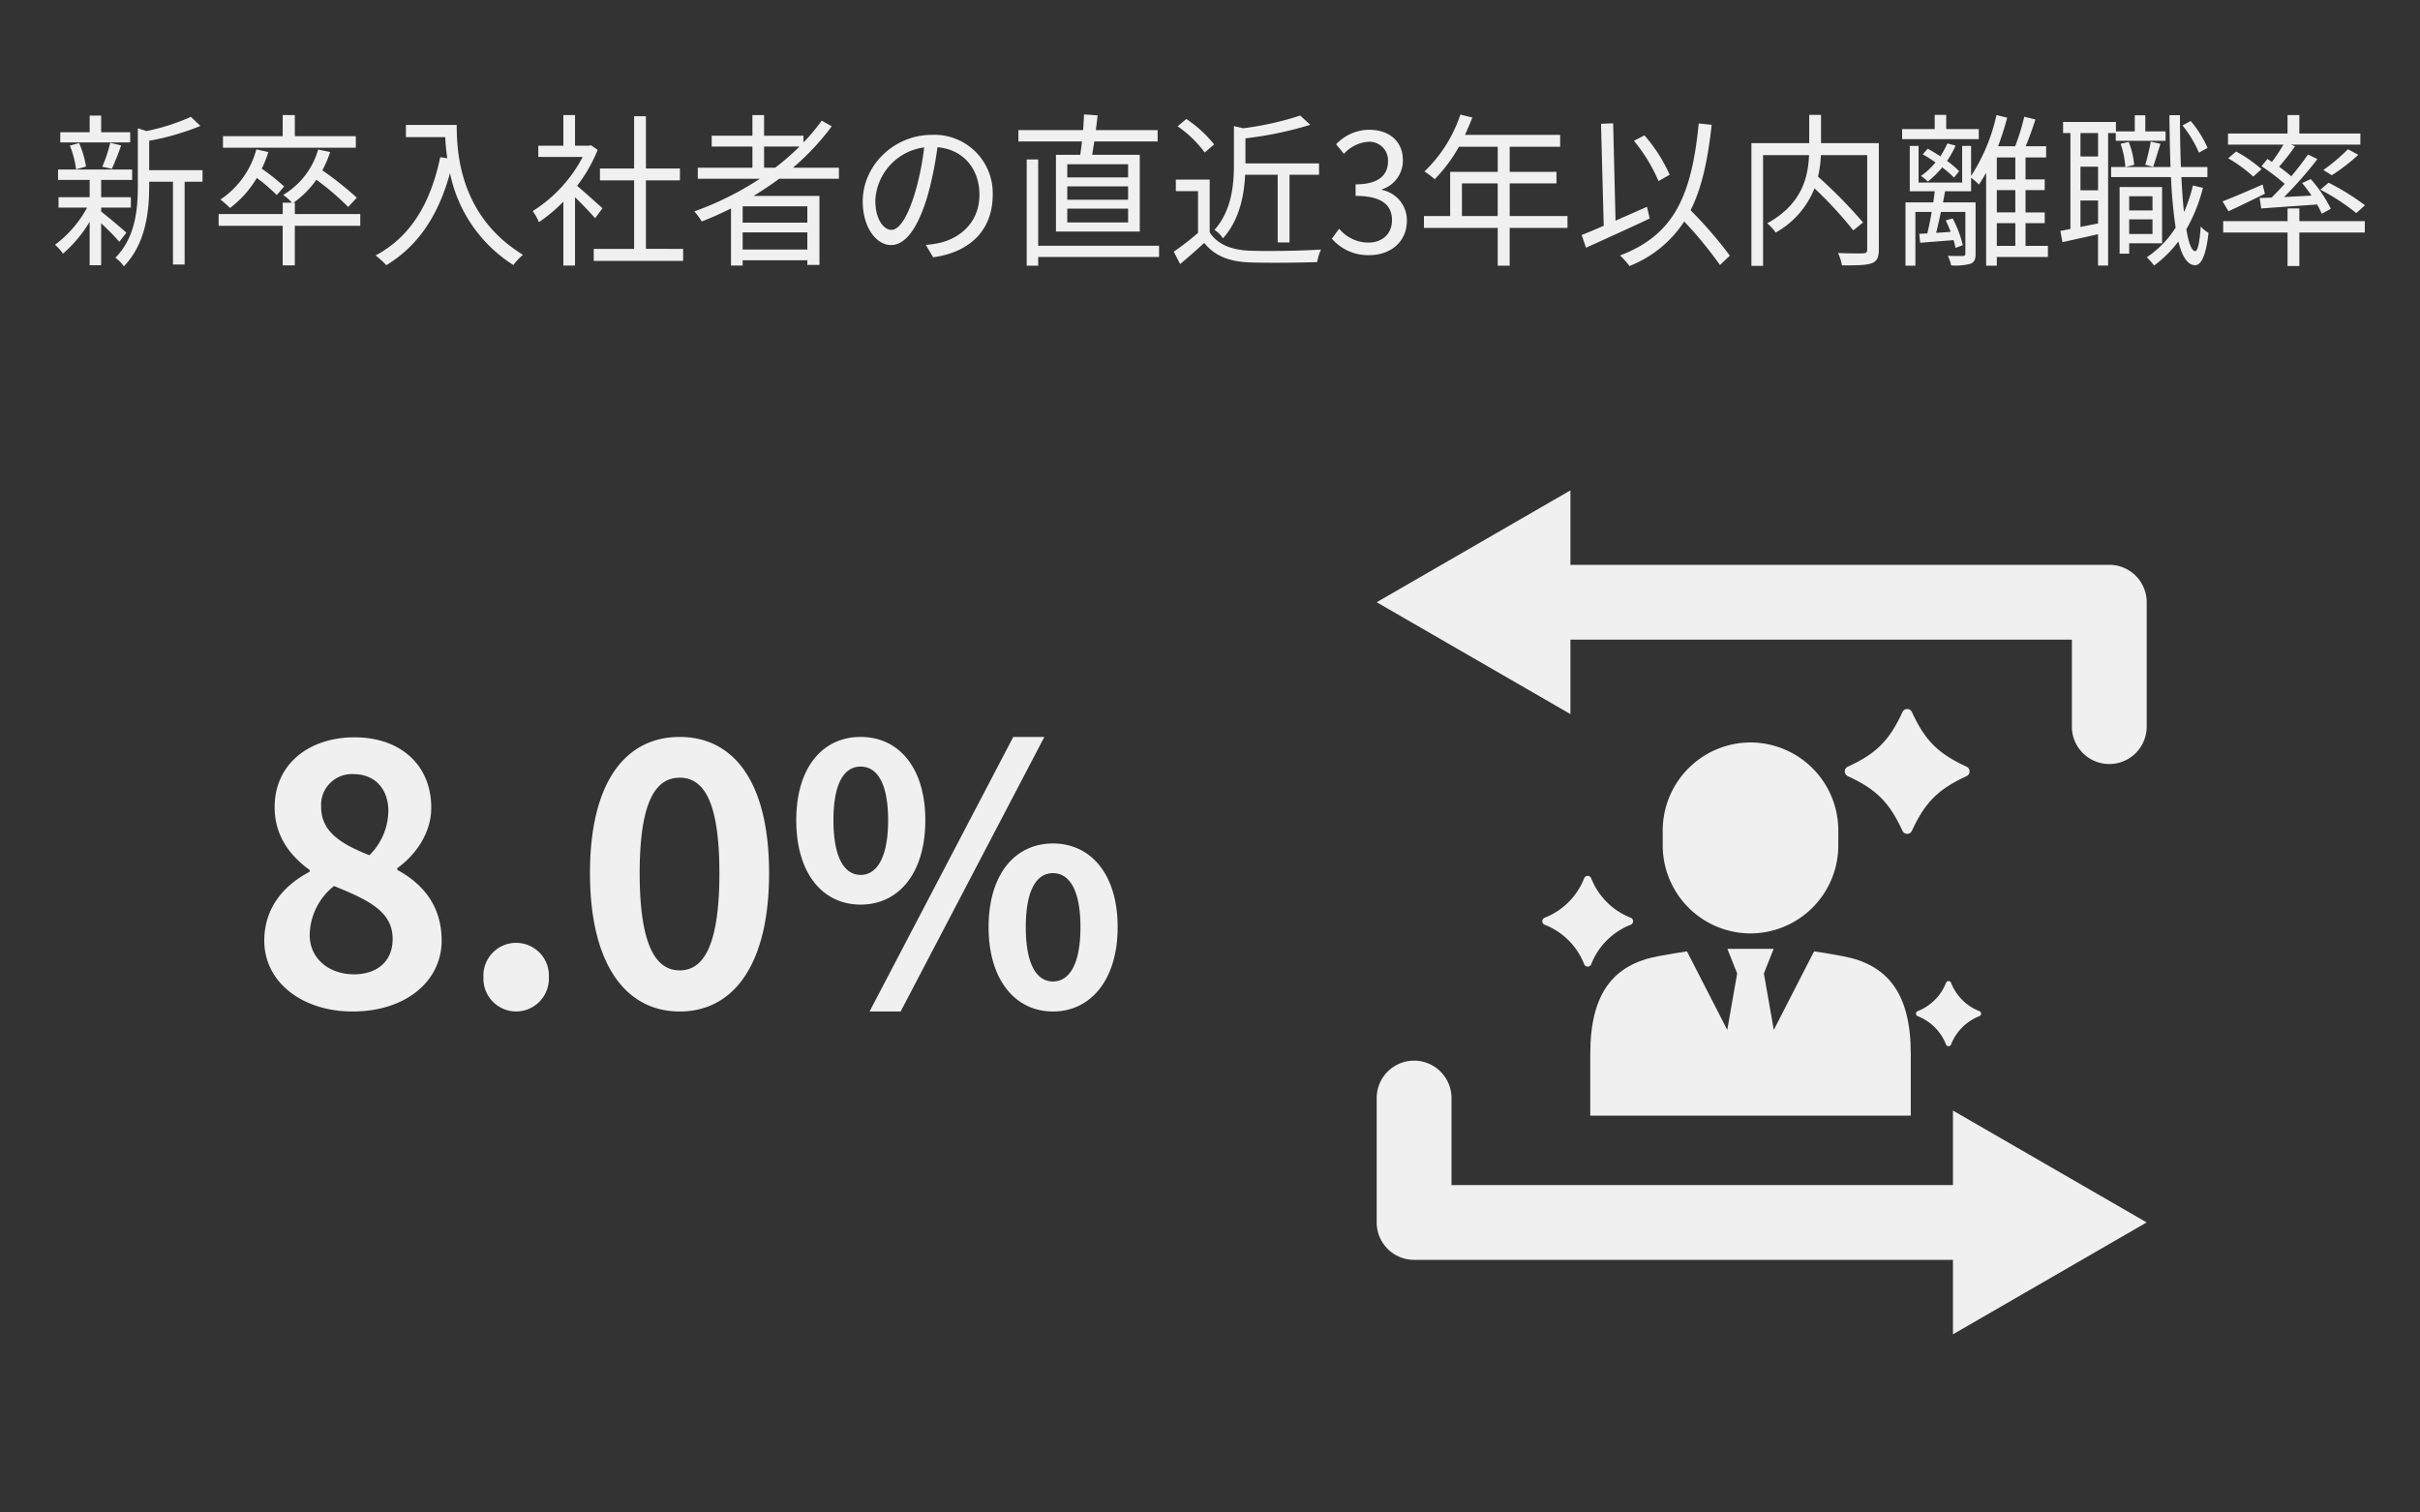
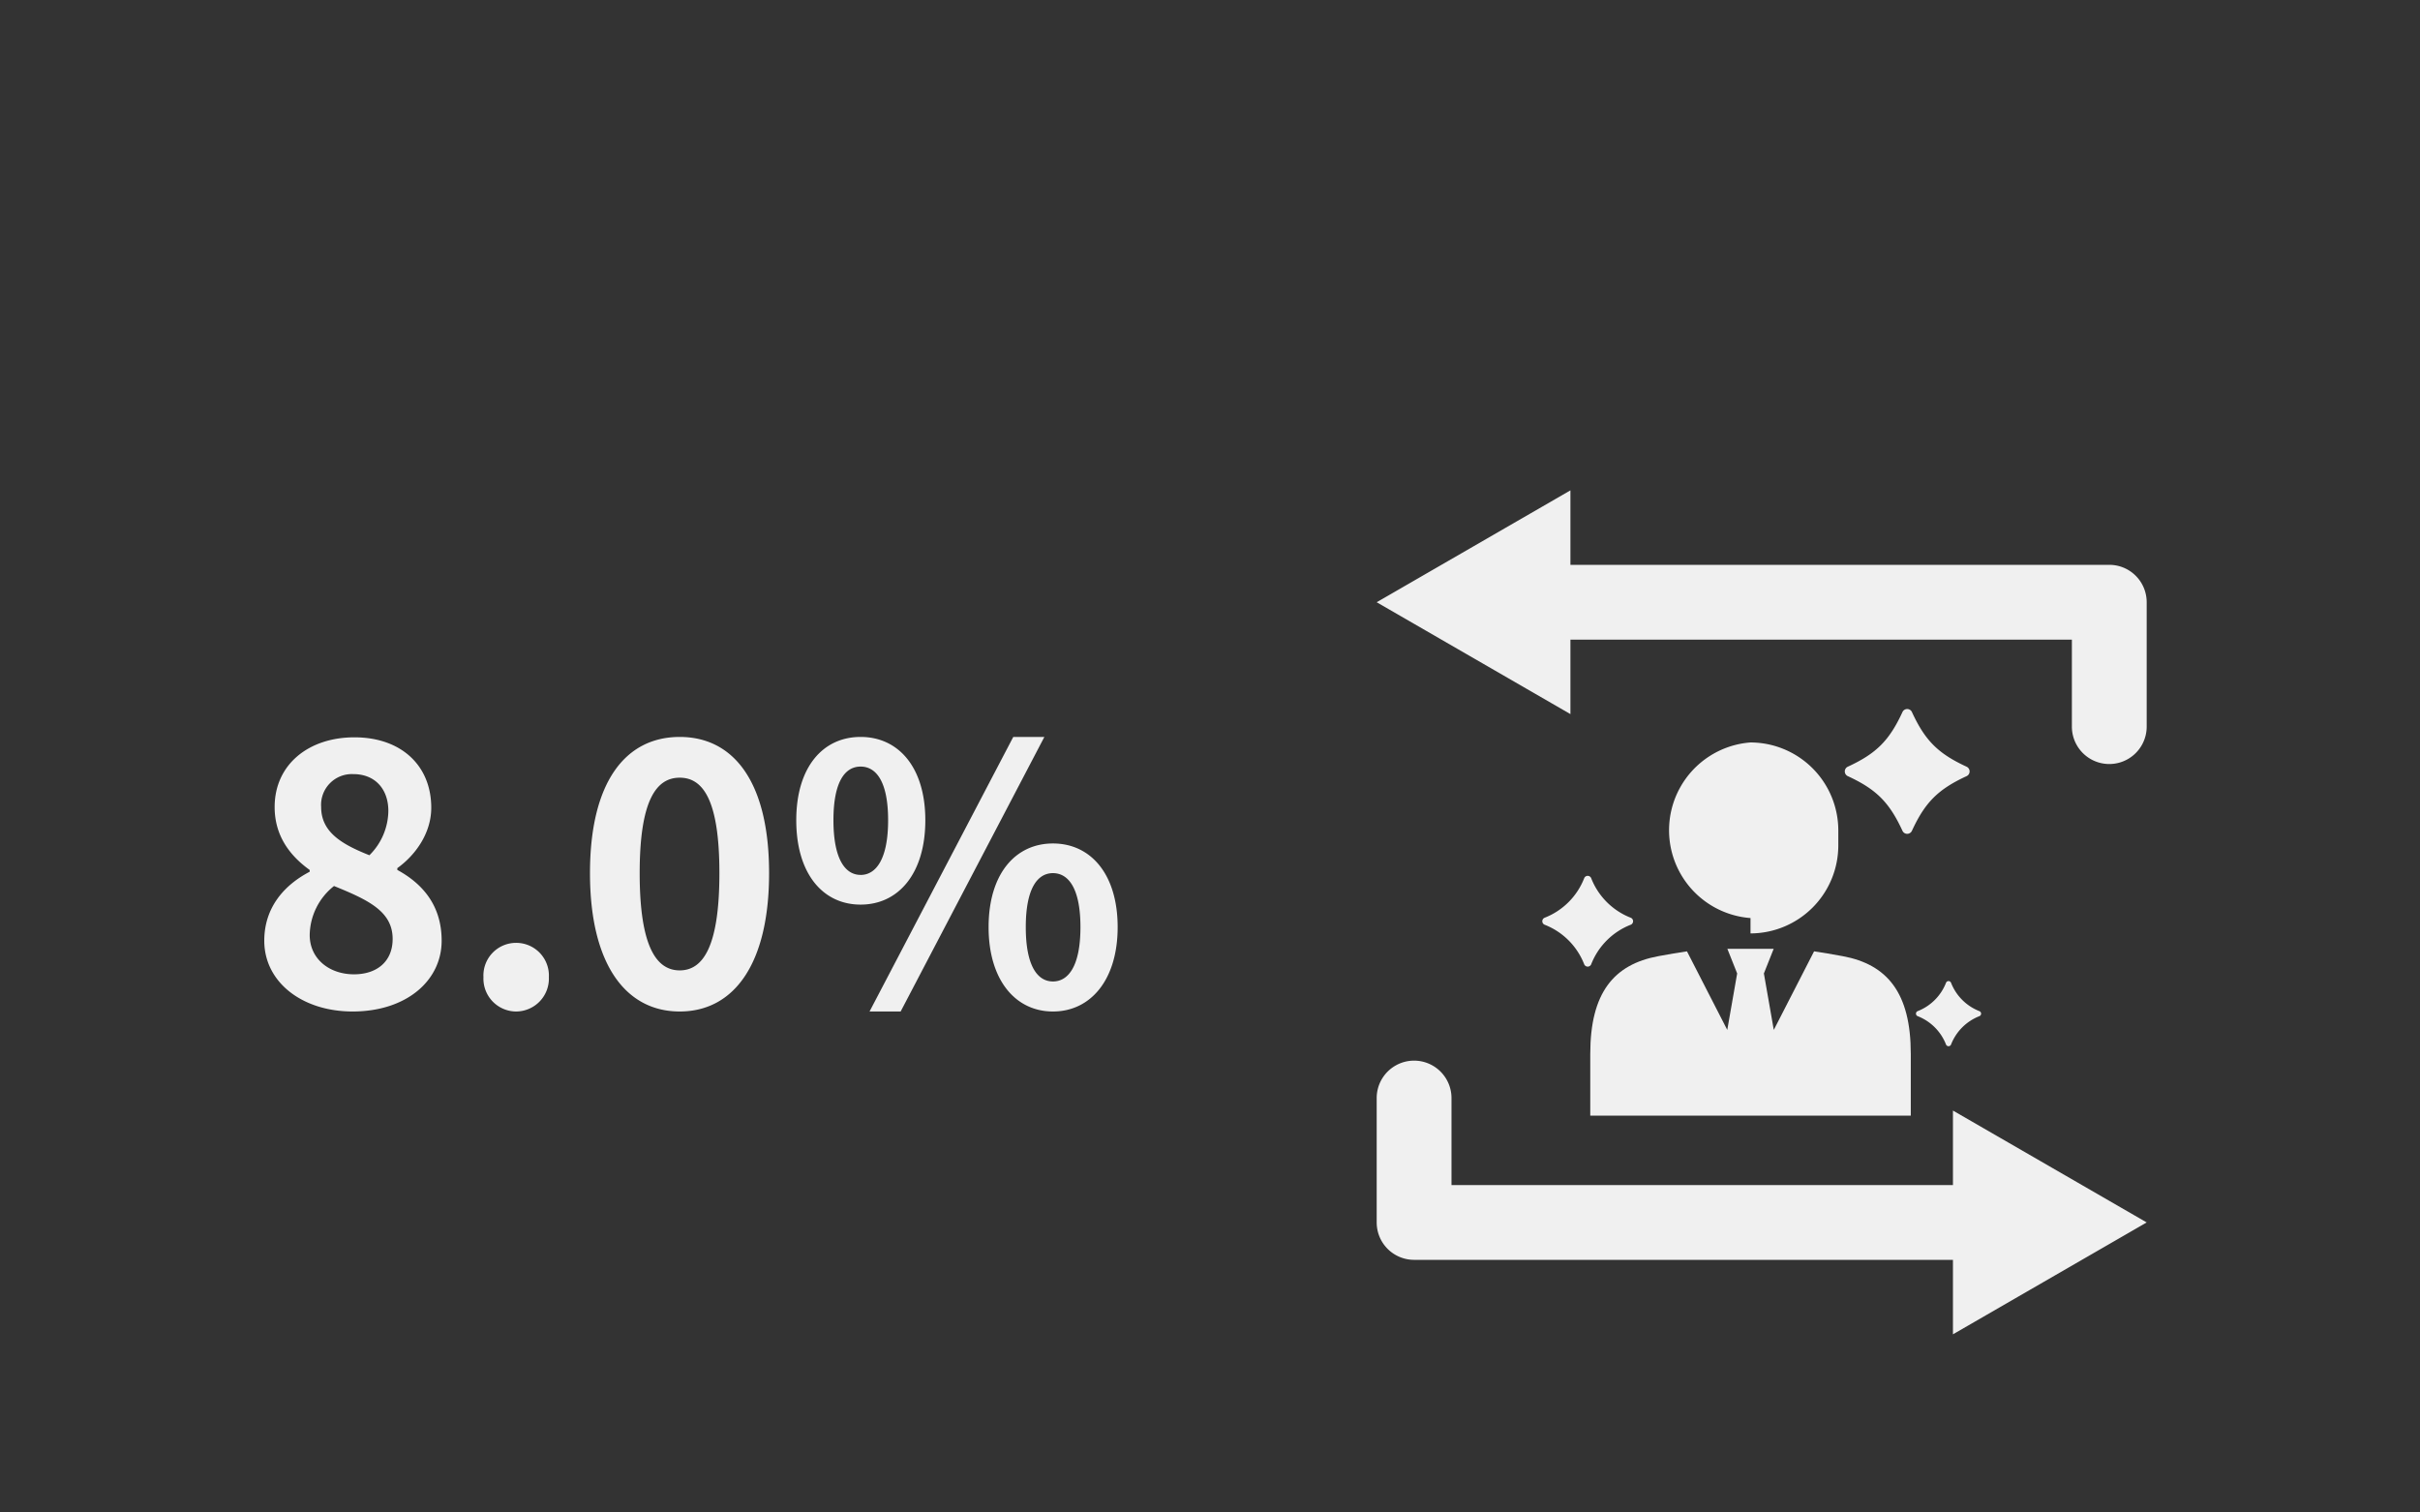
<svg xmlns="http://www.w3.org/2000/svg" width="440" height="275" viewBox="0 0 440 275">
  <rect x="0" y="0" width="440" height="275" fill="#333333" stroke="none" />
  <defs>
    <clipPath id="clip-path">
      <rect id="長方形_519" data-name="長方形 519" width="140" height="49.756" fill="#f0f0f0" />
    </clipPath>
  </defs>
  <g id="グループ_5326" data-name="グループ 5326" transform="translate(-100 -2675)">
-     <path id="パス_11239" data-name="パス 11239" d="M-203.692-21.96h-5.283v-3.03h-2.09v3.03h-5.341v1.86h12.715Zm-3.338,6.66a45.149,45.149,0,0,0,1.684-4.26l-1.974-.48a25.421,25.421,0,0,1-1.451,4.35Zm-4.7-.42a17.006,17.006,0,0,0-1.248-4.26l-1.684.45a17.731,17.731,0,0,1,1.132,4.32Zm7.344,12.03c-.668-.63-3.484-3-4.587-3.84v-.72h5.4v-1.89h-5.4v-3.15h5.632v-1.89h-13.47v1.89h5.748v3.15h-5.661v1.89h5.2a20.814,20.814,0,0,1-5.835,6.75A9.5,9.5,0,0,1-215.913.12a24.077,24.077,0,0,0,4.848-5.79V2.22h2.09V-5.4a45.6,45.6,0,0,1,3.309,3.36Zm13.847-11.37h-9.7V-20.4a46.78,46.78,0,0,0,9.318-2.7l-1.742-1.65a38.332,38.332,0,0,1-8.07,2.58l-1.568-.51v10.44c0,4.2-.406,9.39-4.093,13.11a5.539,5.539,0,0,1,1.539,1.56c4.064-4.17,4.616-10.17,4.616-14.64v-.75h4.325V2.1h2.119V-12.96h3.251Zm27.868-6.18h-11.089v-3.84h-2.206v3.84h-10.857v2.1h24.153Zm-13.034,9.15a35.875,35.875,0,0,0-4.064-3.24,19.767,19.767,0,0,0,1.19-3.03l-2.177-.48a15.967,15.967,0,0,1-6.532,9.12,18.073,18.073,0,0,1,1.742,1.53,18.6,18.6,0,0,0,4.877-5.46,34.572,34.572,0,0,1,3.629,3.12Zm13.847,5.01h-11.9V-9.15h-.232a17.337,17.337,0,0,0,4.151-4.17,48.012,48.012,0,0,1,5.777,4.95l1.568-1.68a57.58,57.58,0,0,0-6.27-4.98,18.966,18.966,0,0,0,1.422-3.33l-2.177-.45a14.1,14.1,0,0,1-6.357,8.25,10.049,10.049,0,0,1,1.6,1.41h-1.684v2.07H-187.61v2.13h11.641v7.2h2.206v-7.2h11.9Zm8.3-16.2v2.22h7.141c.058,1.14.174,2.46.377,3.84l-1.277-.21C-149.087-9.03-152.658-3-159.074.45a14.286,14.286,0,0,1,1.945,1.77c5.777-3.51,9.435-8.97,11.583-16.74A25.9,25.9,0,0,0-134.021,2.19,10.453,10.453,0,0,1-132.279.33c-11.38-6.99-12.047-18.3-12.047-23.61Zm35.735,15.15c-.726-.66-3.28-2.97-4.616-4.08a28.045,28.045,0,0,0,3.745-6.54l-1.219-.84-.377.09h-2.526v-5.58h-2.119v5.58h-4.558v2.04h8.07a25.672,25.672,0,0,1-9.086,9.84,10.176,10.176,0,0,1,1.132,2.01,28.972,28.972,0,0,0,4.442-3.72V2.28h2.119V-10.14c1.306,1.26,2.9,2.94,3.658,3.81Zm7.9,7.38V-13.2h6.183v-2.16h-6.183v-9.51h-2.148v9.51h-6.212v2.16h6.212V-.75h-7.344V1.44h16.257V-.75Zm21.482-14.76v-3.84H-82a46.3,46.3,0,0,1-4.412,3.84Zm7.867,9.99H-92.335V-8.49h11.757ZM-92.335-.63V-3.75h11.757V-.63Zm17.5-12.87v-2.01H-83.19a44.867,44.867,0,0,0,7.054-7.53l-1.829-1.02a34.84,34.84,0,0,1-3.309,3.96v-1.23h-7.17v-3.75h-2.119v3.75h-7.4v1.98h7.4v3.84h-9.928v2.01H-89.2a56.508,56.508,0,0,1-11.931,5.94,12.952,12.952,0,0,1,1.364,1.83C-98-6.42-96.2-7.23-94.454-8.1V2.28h2.119V1.32h11.757v.84h2.206V-10.38H-90.361c1.6-.96,3.164-2.01,4.674-3.12Zm9.551,9.3c-1.248,0-2.932-1.65-2.932-5.4a10.229,10.229,0,0,1,8.883-9.6,49.336,49.336,0,0,1-1.6,8.01C-62.405-6.18-64-4.2-65.279-4.2ZM-57.7.78c6.851-.93,10.828-5.1,10.828-11.34A10.6,10.6,0,0,0-57.905-21.48c-7.025,0-12.6,5.64-12.6,12.09,0,4.89,2.584,7.95,5.138,7.95,2.671,0,4.964-3.15,6.735-9.24a64.624,64.624,0,0,0,1.713-8.55c4.877.42,7.635,4.11,7.635,8.61,0,5.13-3.6,7.95-7.286,8.79a17.473,17.473,0,0,1-2.468.36Zm35.445-14.52h-11.06v-2.4h11.06Zm0,4.05h-11.06v-2.43h11.06Zm0,4.14h-11.06V-8.07h11.06Zm-13.121-12.3V-3.9h15.241V-17.85h-8.651c.116-.75.261-1.56.377-2.43h11.525v-2.07H-28.121c.116-.9.232-1.8.319-2.67l-2.468-.18c-.029.84-.087,1.83-.174,2.85H-42.2v2.07h11.554c-.087.87-.2,1.68-.319,2.43ZM-16.625-1.32H-38.6V-17.01h-2.09V2.31h2.09V.72h21.975ZM4.944-14.22v12.3H7.092v-12.3h5.37v-2.07H-.92v-4.56a65.128,65.128,0,0,0,11.786-2.46L9.037-24.99A56.137,56.137,0,0,1-1.3-22.68l-1.713-.39v6.93c0,3.66-.377,8.4-3.542,11.94A5.089,5.089,0,0,1-5.014-2.67C-1.995-6-1.153-10.5-.978-14.22ZM-6.61-19.74a22.347,22.347,0,0,0-5.051-4.62l-1.6,1.32a20.385,20.385,0,0,1,4.935,4.77Zm-.813,6.39h-6.154v2.1h4.035v7.59A48.636,48.636,0,0,1-13.955-.24l1.161,2.25C-11.255.72-9.8-.57-8.41-1.83-6.552.48-3.969,1.56-.195,1.71,3,1.83,8.95,1.77,12.114,1.65a10.4,10.4,0,0,1,.7-2.28C9.414-.39,2.97-.3-.195-.42-3.533-.57-6.059-1.59-7.423-3.78ZM21.607.39c3.774,0,6.822-2.34,6.822-6.27A5.6,5.6,0,0,0,23.9-11.46v-.12a5.463,5.463,0,0,0,3.8-5.31c0-3.54-2.613-5.52-6.183-5.52a8.391,8.391,0,0,0-5.951,2.64l1.422,1.74A6.557,6.557,0,0,1,21.4-20.22,3.377,3.377,0,0,1,25-16.68c0,2.37-1.51,4.2-5.893,4.2v2.1c4.906,0,6.619,1.77,6.619,4.41,0,2.52-1.8,4.08-4.325,4.08A6.947,6.947,0,0,1,16.12-4.41l-1.335,1.8A8.686,8.686,0,0,0,21.607.39ZM38.444-6.72v-5.94h6.5v5.94Zm19.189,0H47.124v-5.94h8.506v-2.1H47.124v-4.56H56.3v-2.16H39c.464-1.02.929-2.1,1.335-3.15l-2.177-.54a25.476,25.476,0,0,1-6.532,10.35,13.4,13.4,0,0,1,1.858,1.41,27.623,27.623,0,0,0,4.412-5.91h7.054v4.56H36.3v8.04H31.535v2.16H44.946V2.31h2.177V-4.56H57.632Zm18.579-7.5a28.508,28.508,0,0,0-4.587-7.17l-1.916.99a29.631,29.631,0,0,1,4.471,7.32ZM72.089-8.4c-1.916.84-3.861,1.71-5.719,2.52l-.435-17.7-2.206.09.493,18.54c-1.51.66-2.874,1.23-4.006,1.68L61-.96c3.193-1.44,7.577-3.42,11.583-5.31ZM87.155.48a76.01,76.01,0,0,0-7.141-8.25c2.032-4.02,3.135-9.12,3.832-15.54l-2.351-.24C80.217-10.59,77.14-3.33,67.183.45A12.74,12.74,0,0,1,68.9,2.37a21.089,21.089,0,0,0,9.957-8.1,73.172,73.172,0,0,1,6.5,7.92ZM114.24-19.98H103.731v-5.13h-2.148v5.13H91.074V2.34h2.119V-17.79h8.361c-.174,3.93-1.219,8.88-7.606,12.39a9.174,9.174,0,0,1,1.539,1.68,15.85,15.85,0,0,0,7.054-8.04A73.392,73.392,0,0,1,109.6-4.11l1.771-1.44a88.254,88.254,0,0,0-8.186-8.34,21.265,21.265,0,0,0,.523-3.9h8.419V-.69c0,.54-.174.72-.7.75-.61.03-2.584.03-4.616-.06a8.466,8.466,0,0,1,.726,2.25c2.584,0,4.383,0,5.4-.39.987-.36,1.306-1.08,1.306-2.52Zm18.173-2.55H126.49v-2.58H124.4v2.58h-5.922v1.83h13.934Zm-3.571,7.65a15.816,15.816,0,0,0-2.206-1.86,17.461,17.461,0,0,0,1.568-2.79l-1.51-.39a15.2,15.2,0,0,1-1.277,2.34c-.755-.51-1.568-.99-2.293-1.38l-.9,1.02a24.848,24.848,0,0,1,2.322,1.47,13.789,13.789,0,0,1-2.642,2.46,8.966,8.966,0,0,1,1.248,1.02,17.778,17.778,0,0,0,2.613-2.58,19.469,19.469,0,0,1,2.148,1.86Zm6.851,9.45h3.367v4.14h-3.367Zm3.367-7.95h-3.367v-3.99h3.367Zm0,6h-3.367v-4.05h3.367Zm5.922,6.09h-4.064V-5.43H144.4V-7.38h-3.484v-4.05H144.4v-1.95h-3.484v-3.99h3.745v-2.04h-3.716c.61-1.44,1.248-3.27,1.771-4.86l-2.032-.51a40.552,40.552,0,0,1-1.655,5.37h-3.106a53.741,53.741,0,0,0,1.655-5.19l-1.945-.48a33.691,33.691,0,0,1-4.616,11.07v-5.46h-1.626v6.66h-7.925v-6.66h-1.6v8.25H124.4c-.058.63-.174,1.32-.261,2.01h-5.051V2.31h1.8V-7.47h2.961c-.232,1.41-.523,2.79-.784,3.9l-1.48.09.174,1.62c1.8-.15,3.861-.3,6.067-.48a11.144,11.144,0,0,1,.348,1.41l1.335-.48a19.675,19.675,0,0,0-1.858-4.89l-1.248.39a22.023,22.023,0,0,1,.9,2.07l-2.642.18c.29-1.11.581-2.46.871-3.81h4.442V.12c0,.33-.116.39-.464.42-.29,0-1.422.03-2.729-.03a6.921,6.921,0,0,1,.61,1.74,10.457,10.457,0,0,0,3.542-.3c.7-.3.9-.84.9-1.8V-9.21H125.91l.377-2.01h4.732v-2.46a13.4,13.4,0,0,1,1.422,1.23c.435-.66.871-1.38,1.306-2.13V2.31h1.945V.72h9.289Zm29.03-17.82A19.684,19.684,0,0,0,170.935-24l-1.48.81a20.889,20.889,0,0,1,2.99,4.95ZM154.1-17.55H150.9v-4.26H154.1ZM150.9-4.74v-4.8H154.1v4.17ZM154.1-11.4H150.9v-4.29H154.1Zm3.222-10.41v1.41h9.057v-1.71H162.69v-2.94h-1.916v2.94h-3.425v-1.71H147.74v2.01h1.335V-4.38q-1,.225-1.829.36l.377,2.04c1.858-.39,4.151-.9,6.474-1.44v5.7h1.829V-21.81Zm6.793,6.15c.377-1.08.871-2.76,1.335-4.2l-1.771-.39a38.352,38.352,0,0,1-.987,4.2ZM164-10.32v2.58h-4.238v-2.58Zm-4.238,6.87V-6.12H164v2.67Zm5.98,1.68V-12h-7.722V.12h1.742V-1.77Zm-7.548-18.09a16.215,16.215,0,0,1,.871,4.23l1.6-.39a14.713,14.713,0,0,0-.987-4.17Zm13.15,7.59a26.755,26.755,0,0,1-1.626,4.83c-.2-1.86-.348-3.99-.464-6.36h4.732v-1.83h-4.819c-.116-2.91-.174-6.12-.174-9.42h-1.916c.029,3.33.087,6.51.2,9.42h-10.8v1.83h10.886a86.8,86.8,0,0,0,.842,9.18,17.975,17.975,0,0,1-5.254,5.4,10.34,10.34,0,0,1,1.335,1.5A20.638,20.638,0,0,0,168.7-2.1c.668,2.7,1.655,4.29,3.019,4.32.929.03,1.945-1.2,2.468-5.88a5.435,5.435,0,0,1-1.422-1.17c-.174,2.82-.552,4.5-.987,4.5-.668-.03-1.219-1.5-1.626-3.99a29.5,29.5,0,0,0,3.019-7.53Zm31.294,3.6a43.075,43.075,0,0,0-6.619-4.11l-1.51,1.26a38.462,38.462,0,0,1,6.532,4.26Zm-3.106-10.2a33.3,33.3,0,0,1-4.471,3.78l1.539.96a35.312,35.312,0,0,0,4.819-3.72ZM184.9-17.1l-1.074,1.32a40.636,40.636,0,0,1,4.209,3.21c-.813.9-1.626,1.74-2.38,2.49-.784.03-1.539.06-2.177.09l.29,1.89c2.787-.21,6.474-.45,10.16-.72a15.426,15.426,0,0,1,.842,1.68l1.655-.9a24.4,24.4,0,0,0-3.658-5.4l-1.568.72a28.452,28.452,0,0,1,1.713,2.28l-4.993.27a73.639,73.639,0,0,0,6.067-6.9l-1.713-.84a49.96,49.96,0,0,1-3.048,3.96c-.61-.54-1.393-1.14-2.206-1.74a43.525,43.525,0,0,0,2.9-3.72l-.755-.3h12.628v-2.01H190.7v-3.36h-2.148v3.36H177.728v2.01H187.8a31.193,31.193,0,0,1-2.09,3.15Zm-1.074,1.86a24.96,24.96,0,0,0-4.616-3.21l-1.451,1.23a25.773,25.773,0,0,1,4.558,3.33Zm.2,2.79c-2.7,1.17-5.429,2.37-7.286,3.06l1.074,1.8c1.945-.87,4.325-2.07,6.619-3.18ZM190.7-8.1h-2.148v2.31h-11.7v2.07h11.7V2.37H190.7V-3.72h11.9V-5.79H190.7Z" transform="translate(327.365 2721)" fill="#f0f0f0" />
    <g id="グループ_2729" data-name="グループ 2729" transform="translate(-740.387 -335)">
      <g id="グループ_2728" data-name="グループ 2728" transform="translate(238 6)">
        <g id="グループ_5303" data-name="グループ 5303">
          <g id="グループ_5301" data-name="グループ 5301" transform="translate(852.694 3093.158)">
            <g id="グループ_5300" data-name="グループ 5300" transform="translate(0 0)" clip-path="url(#clip-path)">
              <path id="パス_11319" data-name="パス 11319" d="M133.2,13.541H35.225V0L0,20.342l35.225,20.34V27.139H126.4V42.958a6.8,6.8,0,1,0,13.6,0V20.34a6.8,6.8,0,0,0-6.8-6.8" transform="translate(0 -0.001)" fill="#f0f0f0" />
            </g>
          </g>
          <g id="グループ_5302" data-name="グループ 5302" transform="translate(992.694 3246.604) rotate(180)">
            <g id="グループ_5300-2" data-name="グループ 5300" transform="translate(0 0)" clip-path="url(#clip-path)">
              <path id="パス_11319-2" data-name="パス 11319" d="M133.2,13.541H35.225V0L0,20.342l35.225,20.34V27.139H126.4V42.958a6.8,6.8,0,1,0,13.6,0V20.34a6.8,6.8,0,0,0-6.8-6.8" transform="translate(0 -0.001)" fill="#f0f0f0" />
            </g>
          </g>
        </g>
        <g id="グループ_2726" data-name="グループ 2726" transform="translate(882.806 3132.915)">
          <path id="パス_7449" data-name="パス 7449" d="M606.977,395.217a12.669,12.669,0,0,0-7.228,7.227.689.689,0,0,1-1.25,0,12.669,12.669,0,0,0-7.228-7.227.689.689,0,0,1,0-1.251,12.669,12.669,0,0,0,7.228-7.227.689.689,0,0,1,1.25,0,12.669,12.669,0,0,0,7.228,7.227A.689.689,0,0,1,606.977,395.217Z" transform="translate(-590.871 -356.008)" fill="#f0f0f0" />
          <path id="パス_7450" data-name="パス 7450" d="M700.021,420.2a9.079,9.079,0,0,0-5.18,5.18.494.494,0,0,1-.9,0,9.079,9.079,0,0,0-5.18-5.18.493.493,0,0,1,0-.9,9.083,9.083,0,0,0,5.18-5.18.493.493,0,0,1,.9,0,9.083,9.083,0,0,0,5.18,5.18A.493.493,0,0,1,700.021,420.2Z" transform="translate(-620.531 -364.363)" fill="#f0f0f0" />
          <path id="パス_7451" data-name="パス 7451" d="M692.019,354.973c-5.184,2.394-7.543,4.753-9.937,9.937a.947.947,0,0,1-1.719,0c-2.394-5.184-4.753-7.543-9.937-9.937a.947.947,0,0,1,0-1.719c5.184-2.393,7.543-4.752,9.937-9.937a.947.947,0,0,1,1.719,0c2.393,5.184,4.752,7.543,9.937,9.937A.947.947,0,0,1,692.019,354.973Z" transform="translate(-614.879 -342.768)" fill="#f0f0f0" />
-           <path id="パス_7452" data-name="パス 7452" d="M654.247,370.259a16.01,16.01,0,0,1-15.963,15.963h0a16.01,16.01,0,0,1-15.962-15.963v-2.794A16.009,16.009,0,0,1,638.284,351.5h0a16.009,16.009,0,0,1,15.963,15.962Z" transform="translate(-600.428 -345.422)" fill="#f0f0f0" />
+           <path id="パス_7452" data-name="パス 7452" d="M654.247,370.259a16.01,16.01,0,0,1-15.963,15.963h0v-2.794A16.009,16.009,0,0,1,638.284,351.5h0a16.009,16.009,0,0,1,15.963,15.962Z" transform="translate(-600.428 -345.422)" fill="#f0f0f0" />
          <path id="パス_7453" data-name="パス 7453" d="M661.672,435.733v-11.24c0-11.091-4.277-16.258-12.375-17.756-1.973-.365-3.68-.652-5.208-.877l-7.326,14.283-1.8-10.263,1.779-4.475h-8.417l1.779,4.475-1.8,10.263-7.326-14.283c-1.529.226-3.236.512-5.208.877-8.1,1.5-12.375,6.665-12.375,17.756v11.24" transform="translate(-594.676 -361.801)" fill="#f0f0f0" />
        </g>
      </g>
    </g>
    <path id="パス_11385" data-name="パス 11385" d="M0,0H440V215H0Z" transform="translate(100 2735)" fill="none" />
    <path id="パス_11437" data-name="パス 11437" d="M19.11.91C28.86.91,35.3-4.68,35.3-11.96c0-6.565-3.64-10.465-8.06-12.87v-.325C30.42-27.43,33.41-31.4,33.41-36.14c0-7.67-5.46-12.8-13.975-12.8-8.32,0-14.5,4.94-14.5,12.675,0,5.135,2.665,8.775,6.37,11.44v.325c-4.485,2.34-8.255,6.37-8.255,12.545C3.055-4.42,9.945.91,19.11.91ZM22.165-27.5C17.1-29.51,13.39-31.72,13.39-36.27a5.594,5.594,0,0,1,5.85-5.98c4.03,0,6.37,2.8,6.37,6.695A11.519,11.519,0,0,1,22.165-27.5ZM19.37-5.85c-4.485,0-8.06-2.8-8.06-7.15a11.565,11.565,0,0,1,4.42-8.905c6.24,2.535,10.66,4.615,10.66,9.62C26.39-8.125,23.465-5.85,19.37-5.85ZM48.815.91a5.986,5.986,0,0,0,5.98-6.24,5.948,5.948,0,0,0-5.98-6.24A5.935,5.935,0,0,0,42.9-5.33,5.974,5.974,0,0,0,48.815.91Zm29.77,0c9.815,0,16.25-8.58,16.25-25.155S88.4-49.01,78.585-49.01,62.27-40.885,62.27-24.245C62.27-7.67,68.77.91,78.585.91Zm0-7.475c-4.16,0-7.28-4.16-7.28-17.68,0-13.455,3.12-17.355,7.28-17.355S85.8-37.7,85.8-24.245C85.8-10.725,82.745-6.565,78.585-6.565Zm32.89-11.96c6.89,0,11.765-5.655,11.765-15.34,0-9.62-4.875-15.145-11.765-15.145s-11.7,5.525-11.7,15.145C99.775-24.18,104.585-18.525,111.475-18.525Zm0-5.4c-2.795,0-4.94-2.86-4.94-9.945s2.145-9.75,4.94-9.75,5,2.665,5,9.75S114.27-23.92,111.475-23.92ZM113.1.91h5.655l26.13-49.92H139.23Zm33.345,0c6.825,0,11.765-5.72,11.765-15.34,0-9.685-4.94-15.21-11.765-15.21s-11.7,5.525-11.7,15.21C134.745-4.81,139.62.91,146.445.91Zm0-5.46c-2.8,0-4.94-2.8-4.94-9.88s2.145-9.815,4.94-9.815,5,2.73,5,9.815S149.24-4.55,146.445-4.55Z" transform="translate(145 2858)" fill="#f0f0f0" />
    <rect id="長方形_536" data-name="長方形 536" width="440" height="275" transform="translate(100 2675)" fill="none" />
  </g>
</svg>